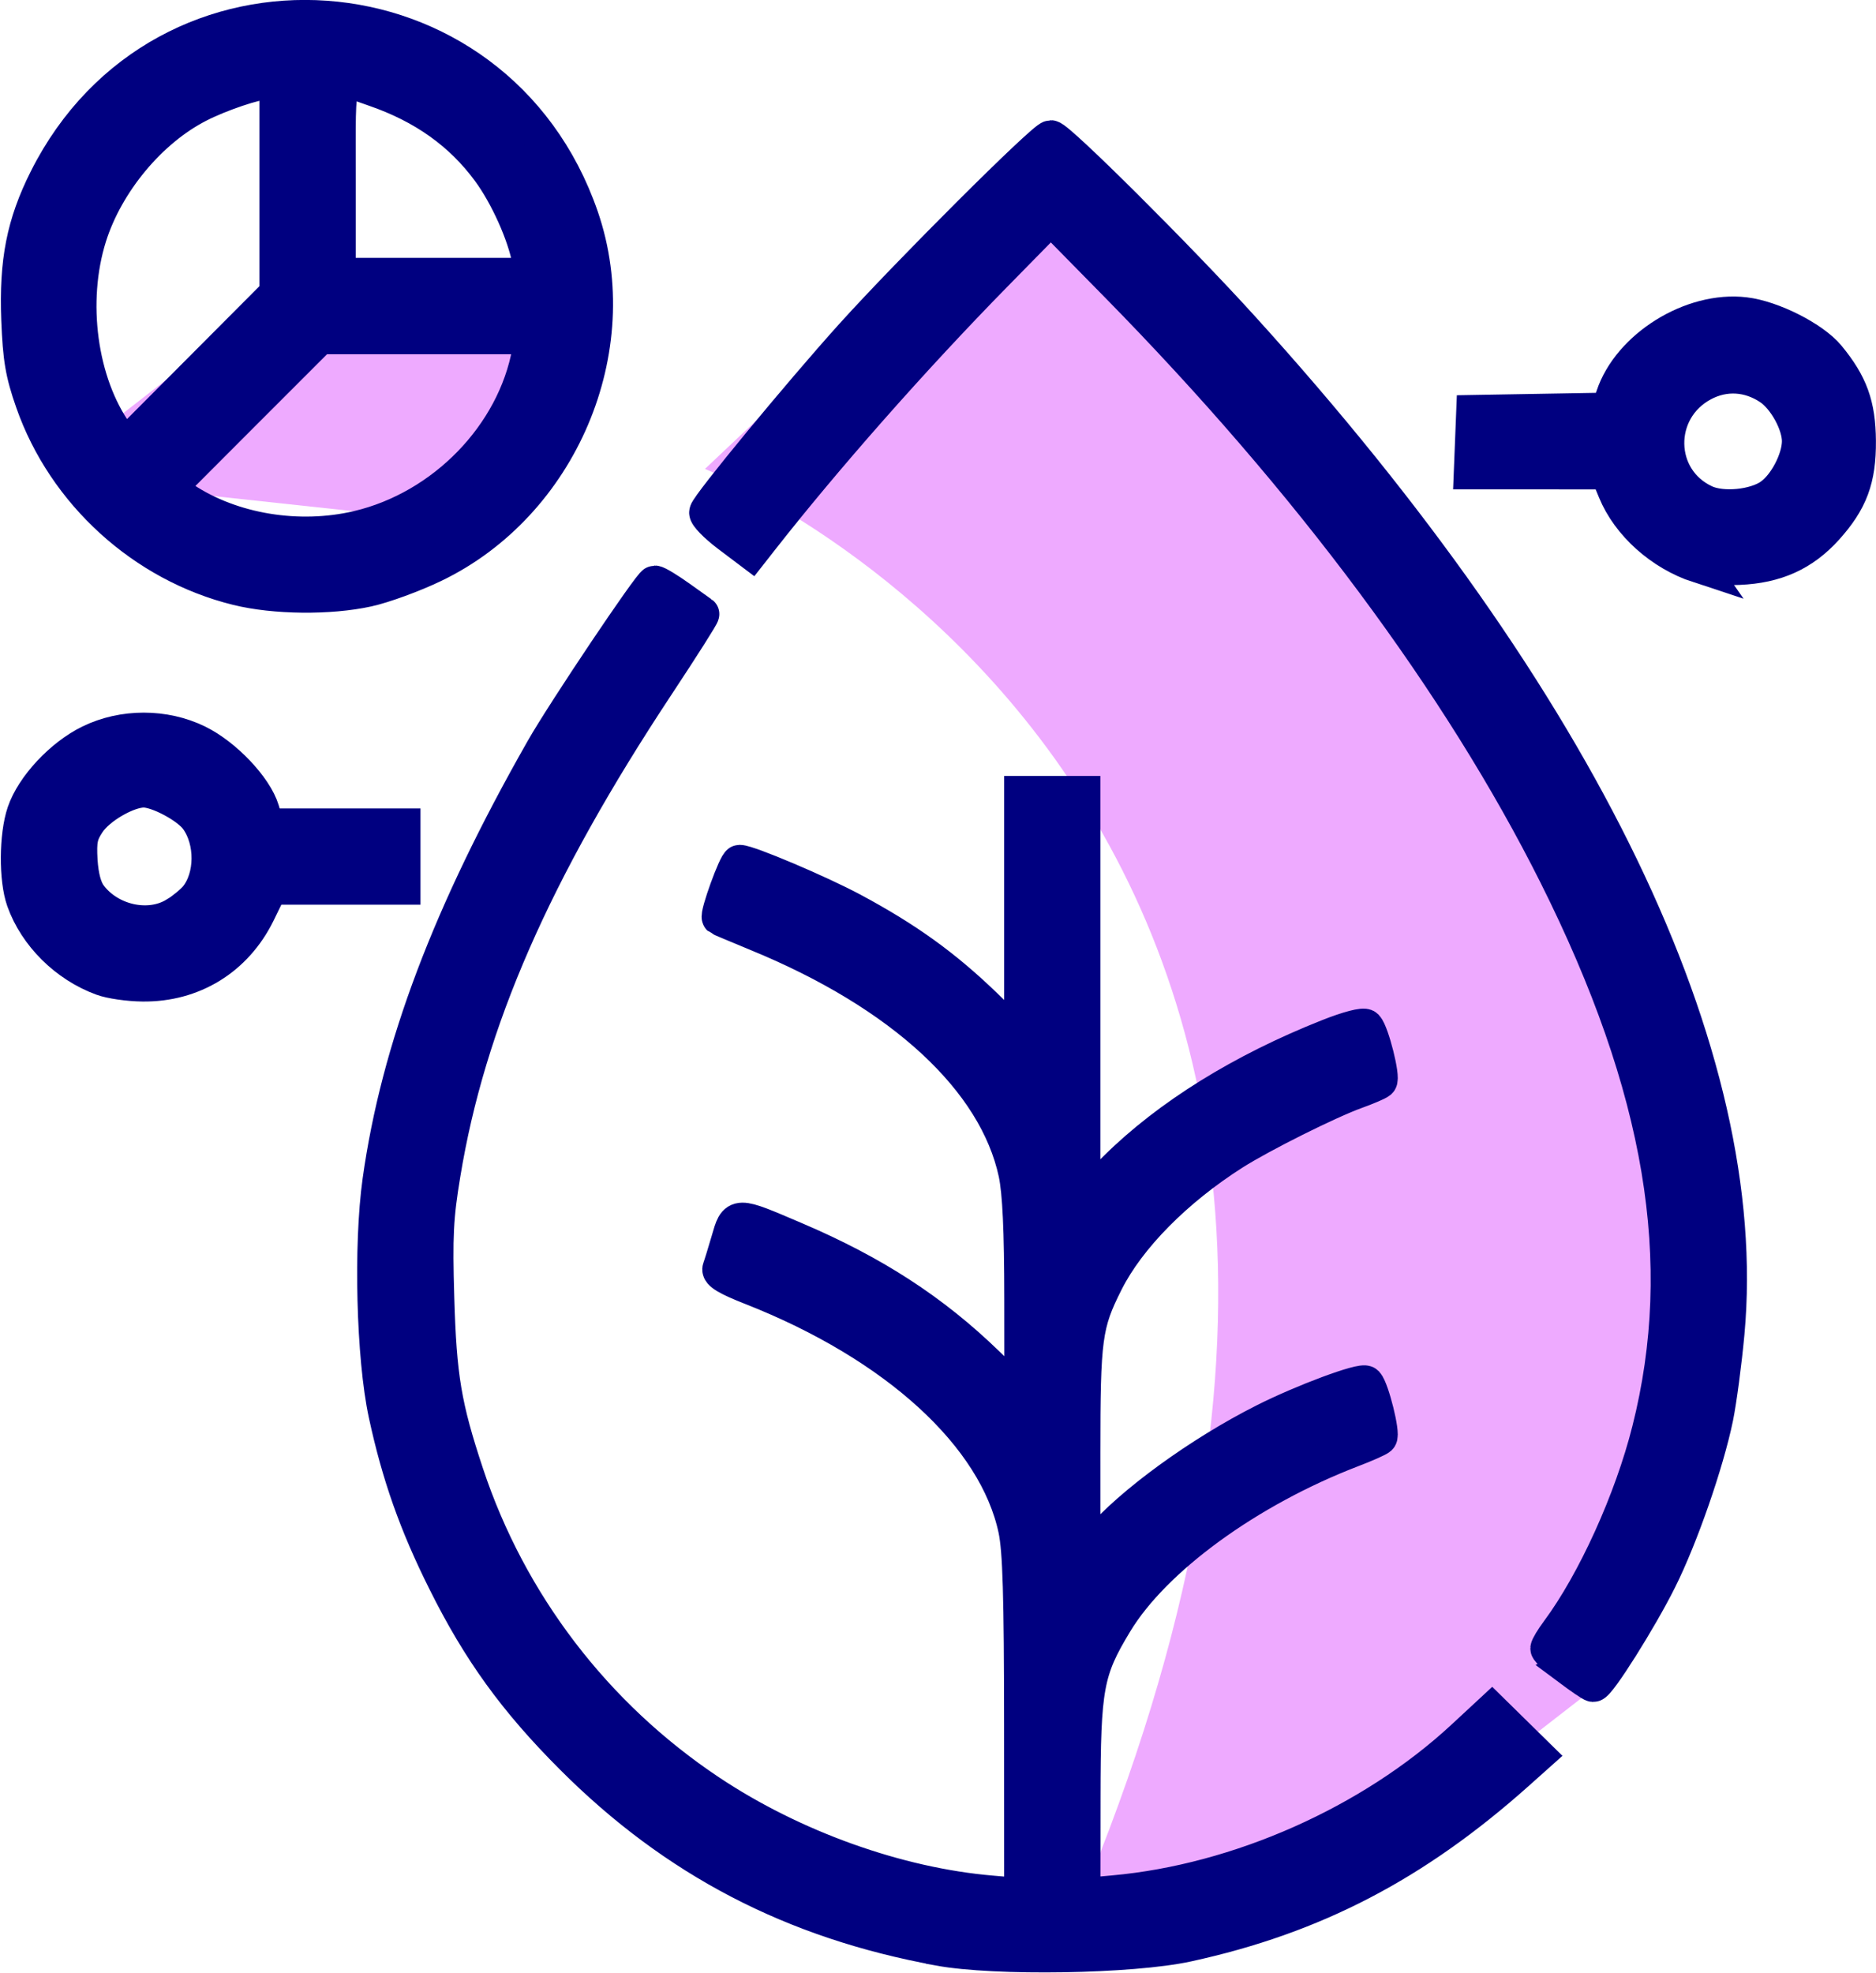
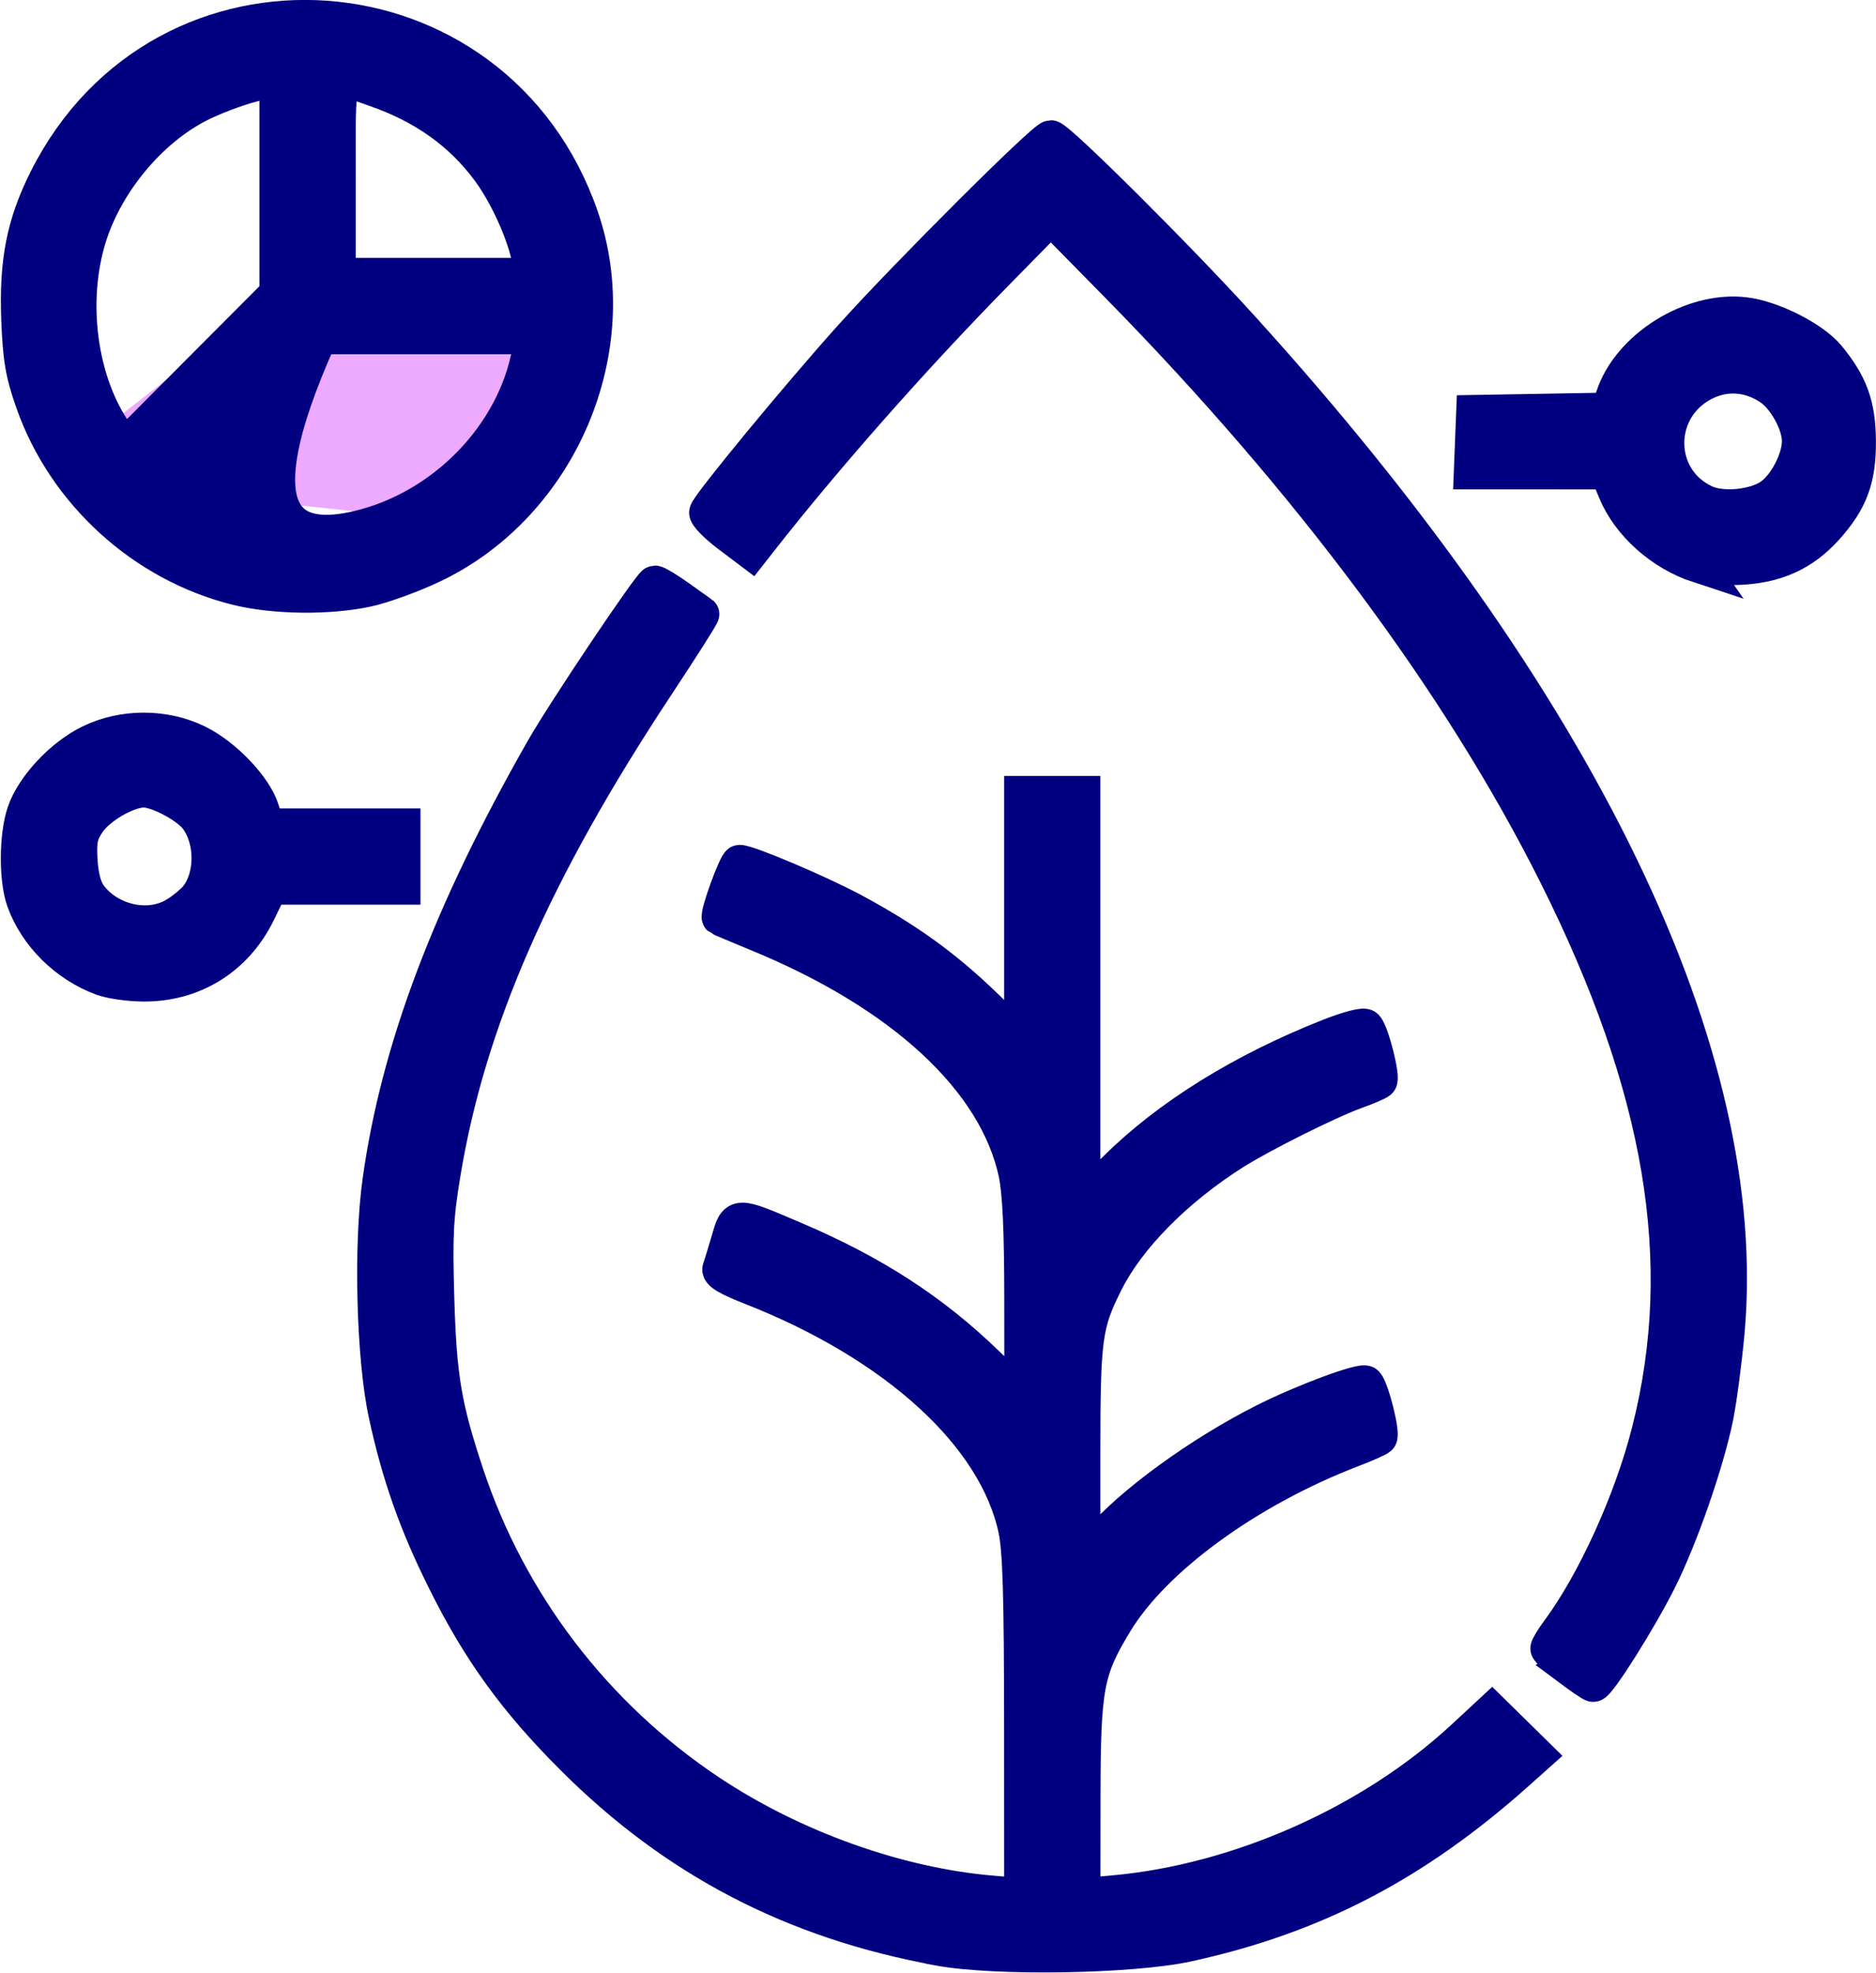
<svg xmlns="http://www.w3.org/2000/svg" xmlns:ns1="http://www.inkscape.org/namespaces/inkscape" xmlns:ns2="http://sodipodi.sourceforge.net/DTD/sodipodi-0.dtd" width="54.762" height="57.584" viewBox="0 0 14.489 15.236" id="svg5" xml:space="preserve" ns1:version="1.2 (1:1.2.1+202207142221+cd75a1ee6d)" ns2:docname="medioambiente.svg">
  <defs id="defs2" />
  <g ns1:label="Capa 1" ns1:groupmode="layer" id="layer1" transform="translate(-5.109,-2.694)">
    <path style="fill:#eeaaff;fill-opacity:1;stroke:none;stroke-width:0.265;stroke-linecap:round;stroke-linejoin:round;stroke-dasharray:none;stroke-dashoffset:1.695;stroke-opacity:1" d="M 7.402,4.842 9.107,4.775 9.286,5.539 8.183,6.679 6.164,6.461 5.816,6.075 Z" id="path14224" />
-     <path style="fill:#eeaaff;fill-opacity:1;stroke:none;stroke-width:0.265;stroke-linecap:round;stroke-linejoin:round;stroke-dasharray:none;stroke-dashoffset:1.695;stroke-opacity:1" d="m 10.554,6.315 2.701,-2.551 3.912,4.846 1.297,3.954 -1.128,3.234 -2.053,1.594 c 0,0 -2.188,0.82 -1.93,0.226 3.764,-8.681 -2.798,-11.302 -2.798,-11.302 z" id="path13271" ns2:nodetypes="ccccccsc" />
-     <path style="fill:#000080;stroke:#000080;stroke-width:0.275;stroke-dasharray:none;stroke-opacity:1" d="M 12.361,17.737 C 11.235,17.532 10.324,17.057 9.532,16.264 9.094,15.826 8.815,15.441 8.548,14.904 8.327,14.462 8.193,14.082 8.092,13.613 7.998,13.176 7.976,12.312 8.046,11.813 8.188,10.797 8.584,9.749 9.304,8.484 9.467,8.197 10.137,7.199 10.166,7.199 c 0.016,0 0.102,0.052 0.19,0.115 0.088,0.063 0.165,0.118 0.171,0.122 0.006,0.004 -0.151,0.251 -0.348,0.549 -0.949,1.435 -1.458,2.598 -1.651,3.776 -0.055,0.331 -0.062,0.479 -0.048,0.955 0.018,0.616 0.056,0.841 0.228,1.36 0.332,1.002 0.993,1.868 1.876,2.457 0.645,0.431 1.458,0.722 2.185,0.783 l 0.233,0.02 -5.44e-4,-1.31 c -4.21e-4,-1.016 -0.011,-1.357 -0.045,-1.521 -0.154,-0.726 -0.923,-1.429 -2.042,-1.869 -0.184,-0.072 -0.255,-0.114 -0.243,-0.145 0.009,-0.024 0.039,-0.121 0.067,-0.217 0.06,-0.205 0.047,-0.205 0.511,-0.007 0.603,0.257 1.061,0.554 1.48,0.96 l 0.274,0.266 -5.45e-4,-0.764 c -3.84e-4,-0.542 -0.014,-0.825 -0.045,-0.975 C 12.803,11.032 12.08,10.363 10.954,9.902 10.8,9.838 10.67,9.784 10.667,9.781 c -0.02,-0.017 0.128,-0.425 0.154,-0.425 0.067,0 0.614,0.232 0.868,0.368 0.42,0.225 0.712,0.436 1.024,0.737 l 0.289,0.28 V 9.782 8.824 h 0.234 0.234 v 1.576 1.576 l 0.26,-0.257 c 0.407,-0.403 0.976,-0.756 1.641,-1.019 0.151,-0.06 0.271,-0.091 0.286,-0.075 0.045,0.048 0.132,0.395 0.105,0.418 -0.014,0.012 -0.096,0.047 -0.182,0.078 -0.213,0.077 -0.729,0.335 -0.947,0.473 -0.445,0.283 -0.811,0.653 -0.984,0.997 -0.166,0.329 -0.179,0.432 -0.179,1.326 l 1.88e-4,0.831 0.127,-0.148 c 0.251,-0.293 0.783,-0.68 1.279,-0.93 0.297,-0.15 0.756,-0.321 0.783,-0.291 0.043,0.047 0.129,0.393 0.103,0.416 -0.014,0.012 -0.11,0.055 -0.213,0.094 -0.804,0.309 -1.529,0.838 -1.828,1.332 -0.226,0.373 -0.249,0.498 -0.25,1.353 l -7.93e-4,0.762 0.242,-0.022 c 0.964,-0.087 1.988,-0.541 2.698,-1.198 l 0.221,-0.205 0.172,0.169 0.172,0.169 -0.15,0.134 c -0.791,0.706 -1.568,1.111 -2.546,1.324 -0.43,0.094 -1.481,0.111 -1.918,0.031 z m 4.869,-2.164 c -0.09,-0.068 -0.164,-0.135 -0.164,-0.148 0,-0.013 0.036,-0.073 0.08,-0.132 0.28,-0.378 0.568,-1.011 0.704,-1.552 0.329,-1.303 0.104,-2.645 -0.72,-4.292 C 16.39,7.972 15.23,6.412 13.747,4.901 l -0.522,-0.531 -0.432,0.44 c -0.634,0.646 -1.317,1.42 -1.814,2.055 l -0.069,0.088 -0.175,-0.132 c -0.096,-0.073 -0.171,-0.15 -0.166,-0.171 0.014,-0.058 0.716,-0.909 1.12,-1.358 0.44,-0.488 1.487,-1.532 1.536,-1.532 0.052,0 0.987,0.93 1.475,1.469 2.621,2.889 3.941,5.625 3.745,7.76 -0.021,0.228 -0.06,0.52 -0.086,0.649 -0.073,0.354 -0.271,0.924 -0.436,1.254 -0.151,0.303 -0.471,0.811 -0.509,0.808 -0.012,-9.88e-4 -0.095,-0.058 -0.186,-0.126 z M 5.899,10.246 C 5.623,10.145 5.39,9.914 5.295,9.647 5.237,9.484 5.239,9.148 5.299,8.971 5.367,8.771 5.588,8.534 5.806,8.428 c 0.254,-0.124 0.572,-0.124 0.826,0 0.211,0.103 0.446,0.351 0.498,0.525 l 0.037,0.122 H 7.693 8.219 V 9.309 9.543 H 7.708 7.196 L 7.097,9.746 C 6.925,10.094 6.597,10.296 6.21,10.291 6.103,10.29 5.963,10.27 5.899,10.246 Z M 6.466,9.76 C 6.524,9.724 6.597,9.664 6.628,9.627 6.756,9.47 6.759,9.187 6.633,9.014 6.562,8.917 6.33,8.793 6.219,8.793 c -0.127,0 -0.352,0.13 -0.432,0.25 -0.061,0.092 -0.071,0.14 -0.062,0.298 0.008,0.124 0.033,0.217 0.073,0.271 0.153,0.206 0.461,0.274 0.668,0.147 z M 6.943,7.232 C 6.219,7.054 5.61,6.5 5.364,5.796 5.286,5.573 5.268,5.463 5.256,5.162 5.239,4.714 5.296,4.425 5.469,4.08 6.371,2.282 8.939,2.465 9.596,4.373 9.945,5.389 9.436,6.587 8.456,7.057 8.3,7.132 8.071,7.216 7.947,7.243 7.655,7.307 7.231,7.303 6.943,7.232 Z M 7.874,6.775 C 8.537,6.619 9.084,6.056 9.201,5.409 L 9.222,5.292 H 8.4 7.578 L 6.99,5.88 6.402,6.469 6.529,6.553 C 6.899,6.798 7.416,6.883 7.874,6.775 Z M 7.25,4.142 V 3.323 h -0.073 c -0.089,0 -0.369,0.094 -0.538,0.181 C 6.265,3.695 5.928,4.1 5.796,4.518 5.637,5.022 5.722,5.653 6.003,6.047 L 6.072,6.143 6.661,5.552 7.25,4.961 Z M 9.201,4.706 C 9.164,4.503 9.028,4.2 8.888,4.01 8.673,3.718 8.384,3.512 8.005,3.381 7.695,3.275 7.719,3.218 7.719,4.073 v 0.75 h 0.752 0.752 z" id="path13269" ns2:nodetypes="cssssssscsssssccsccsccscccscssscccccccsscscssccsssccscccscccsscccscccscsccscssscsssccsssssscccccccscsscccsccscssscsssssscccccssccssssccccsssscccs" />
+     <path style="fill:#000080;stroke:#000080;stroke-width:0.275;stroke-dasharray:none;stroke-opacity:1" d="M 12.361,17.737 C 11.235,17.532 10.324,17.057 9.532,16.264 9.094,15.826 8.815,15.441 8.548,14.904 8.327,14.462 8.193,14.082 8.092,13.613 7.998,13.176 7.976,12.312 8.046,11.813 8.188,10.797 8.584,9.749 9.304,8.484 9.467,8.197 10.137,7.199 10.166,7.199 c 0.016,0 0.102,0.052 0.19,0.115 0.088,0.063 0.165,0.118 0.171,0.122 0.006,0.004 -0.151,0.251 -0.348,0.549 -0.949,1.435 -1.458,2.598 -1.651,3.776 -0.055,0.331 -0.062,0.479 -0.048,0.955 0.018,0.616 0.056,0.841 0.228,1.36 0.332,1.002 0.993,1.868 1.876,2.457 0.645,0.431 1.458,0.722 2.185,0.783 l 0.233,0.02 -5.44e-4,-1.31 c -4.21e-4,-1.016 -0.011,-1.357 -0.045,-1.521 -0.154,-0.726 -0.923,-1.429 -2.042,-1.869 -0.184,-0.072 -0.255,-0.114 -0.243,-0.145 0.009,-0.024 0.039,-0.121 0.067,-0.217 0.06,-0.205 0.047,-0.205 0.511,-0.007 0.603,0.257 1.061,0.554 1.48,0.96 l 0.274,0.266 -5.45e-4,-0.764 c -3.84e-4,-0.542 -0.014,-0.825 -0.045,-0.975 C 12.803,11.032 12.08,10.363 10.954,9.902 10.8,9.838 10.67,9.784 10.667,9.781 c -0.02,-0.017 0.128,-0.425 0.154,-0.425 0.067,0 0.614,0.232 0.868,0.368 0.42,0.225 0.712,0.436 1.024,0.737 l 0.289,0.28 V 9.782 8.824 h 0.234 0.234 v 1.576 1.576 l 0.26,-0.257 c 0.407,-0.403 0.976,-0.756 1.641,-1.019 0.151,-0.06 0.271,-0.091 0.286,-0.075 0.045,0.048 0.132,0.395 0.105,0.418 -0.014,0.012 -0.096,0.047 -0.182,0.078 -0.213,0.077 -0.729,0.335 -0.947,0.473 -0.445,0.283 -0.811,0.653 -0.984,0.997 -0.166,0.329 -0.179,0.432 -0.179,1.326 l 1.88e-4,0.831 0.127,-0.148 c 0.251,-0.293 0.783,-0.68 1.279,-0.93 0.297,-0.15 0.756,-0.321 0.783,-0.291 0.043,0.047 0.129,0.393 0.103,0.416 -0.014,0.012 -0.11,0.055 -0.213,0.094 -0.804,0.309 -1.529,0.838 -1.828,1.332 -0.226,0.373 -0.249,0.498 -0.25,1.353 l -7.93e-4,0.762 0.242,-0.022 c 0.964,-0.087 1.988,-0.541 2.698,-1.198 l 0.221,-0.205 0.172,0.169 0.172,0.169 -0.15,0.134 c -0.791,0.706 -1.568,1.111 -2.546,1.324 -0.43,0.094 -1.481,0.111 -1.918,0.031 z m 4.869,-2.164 c -0.09,-0.068 -0.164,-0.135 -0.164,-0.148 0,-0.013 0.036,-0.073 0.08,-0.132 0.28,-0.378 0.568,-1.011 0.704,-1.552 0.329,-1.303 0.104,-2.645 -0.72,-4.292 C 16.39,7.972 15.23,6.412 13.747,4.901 l -0.522,-0.531 -0.432,0.44 c -0.634,0.646 -1.317,1.42 -1.814,2.055 l -0.069,0.088 -0.175,-0.132 c -0.096,-0.073 -0.171,-0.15 -0.166,-0.171 0.014,-0.058 0.716,-0.909 1.12,-1.358 0.44,-0.488 1.487,-1.532 1.536,-1.532 0.052,0 0.987,0.93 1.475,1.469 2.621,2.889 3.941,5.625 3.745,7.76 -0.021,0.228 -0.06,0.52 -0.086,0.649 -0.073,0.354 -0.271,0.924 -0.436,1.254 -0.151,0.303 -0.471,0.811 -0.509,0.808 -0.012,-9.88e-4 -0.095,-0.058 -0.186,-0.126 z M 5.899,10.246 C 5.623,10.145 5.39,9.914 5.295,9.647 5.237,9.484 5.239,9.148 5.299,8.971 5.367,8.771 5.588,8.534 5.806,8.428 c 0.254,-0.124 0.572,-0.124 0.826,0 0.211,0.103 0.446,0.351 0.498,0.525 l 0.037,0.122 H 7.693 8.219 V 9.309 9.543 H 7.708 7.196 L 7.097,9.746 C 6.925,10.094 6.597,10.296 6.21,10.291 6.103,10.29 5.963,10.27 5.899,10.246 Z M 6.466,9.76 C 6.524,9.724 6.597,9.664 6.628,9.627 6.756,9.47 6.759,9.187 6.633,9.014 6.562,8.917 6.33,8.793 6.219,8.793 c -0.127,0 -0.352,0.13 -0.432,0.25 -0.061,0.092 -0.071,0.14 -0.062,0.298 0.008,0.124 0.033,0.217 0.073,0.271 0.153,0.206 0.461,0.274 0.668,0.147 z M 6.943,7.232 C 6.219,7.054 5.61,6.5 5.364,5.796 5.286,5.573 5.268,5.463 5.256,5.162 5.239,4.714 5.296,4.425 5.469,4.08 6.371,2.282 8.939,2.465 9.596,4.373 9.945,5.389 9.436,6.587 8.456,7.057 8.3,7.132 8.071,7.216 7.947,7.243 7.655,7.307 7.231,7.303 6.943,7.232 Z M 7.874,6.775 C 8.537,6.619 9.084,6.056 9.201,5.409 L 9.222,5.292 H 8.4 7.578 C 6.899,6.798 7.416,6.883 7.874,6.775 Z M 7.25,4.142 V 3.323 h -0.073 c -0.089,0 -0.369,0.094 -0.538,0.181 C 6.265,3.695 5.928,4.1 5.796,4.518 5.637,5.022 5.722,5.653 6.003,6.047 L 6.072,6.143 6.661,5.552 7.25,4.961 Z M 9.201,4.706 C 9.164,4.503 9.028,4.2 8.888,4.01 8.673,3.718 8.384,3.512 8.005,3.381 7.695,3.275 7.719,3.218 7.719,4.073 v 0.75 h 0.752 0.752 z" id="path13269" ns2:nodetypes="cssssssscsssssccsccsccscccscssscccccccsscscssccsssccscccscccsscccscccscsccscssscsssccsssssscccccccscsscccsccscssscsssssscccccssccssssccccsssscccs" />
    <path d="M 18.228,7.059 C 17.942,6.965 17.691,6.74 17.586,6.484 l -0.061,-0.148 -0.525,-1.258e-4 -0.525,-1.246e-4 0.009,-0.227 0.009,-0.227 0.521,-0.009 0.521,-0.009 0.035,-0.106 c 0.125,-0.38 0.606,-0.68 1.014,-0.631 0.212,0.025 0.526,0.184 0.642,0.325 0.173,0.21 0.232,0.372 0.234,0.648 0.002,0.292 -0.061,0.461 -0.25,0.671 -0.178,0.197 -0.386,0.291 -0.67,0.303 -0.129,0.005 -0.27,-0.002 -0.313,-0.016 z M 18.79,6.524 C 18.904,6.443 19.008,6.243 19.009,6.103 19.01,5.968 18.9,5.767 18.782,5.687 18.619,5.577 18.428,5.566 18.259,5.656 c -0.379,0.203 -0.37,0.74 0.016,0.919 0.136,0.063 0.39,0.038 0.514,-0.05 z" style="fill:#000080;stroke:#000080;stroke-width:0.275;stroke-dasharray:none;stroke-opacity:1" id="path16428" />
  </g>
</svg>